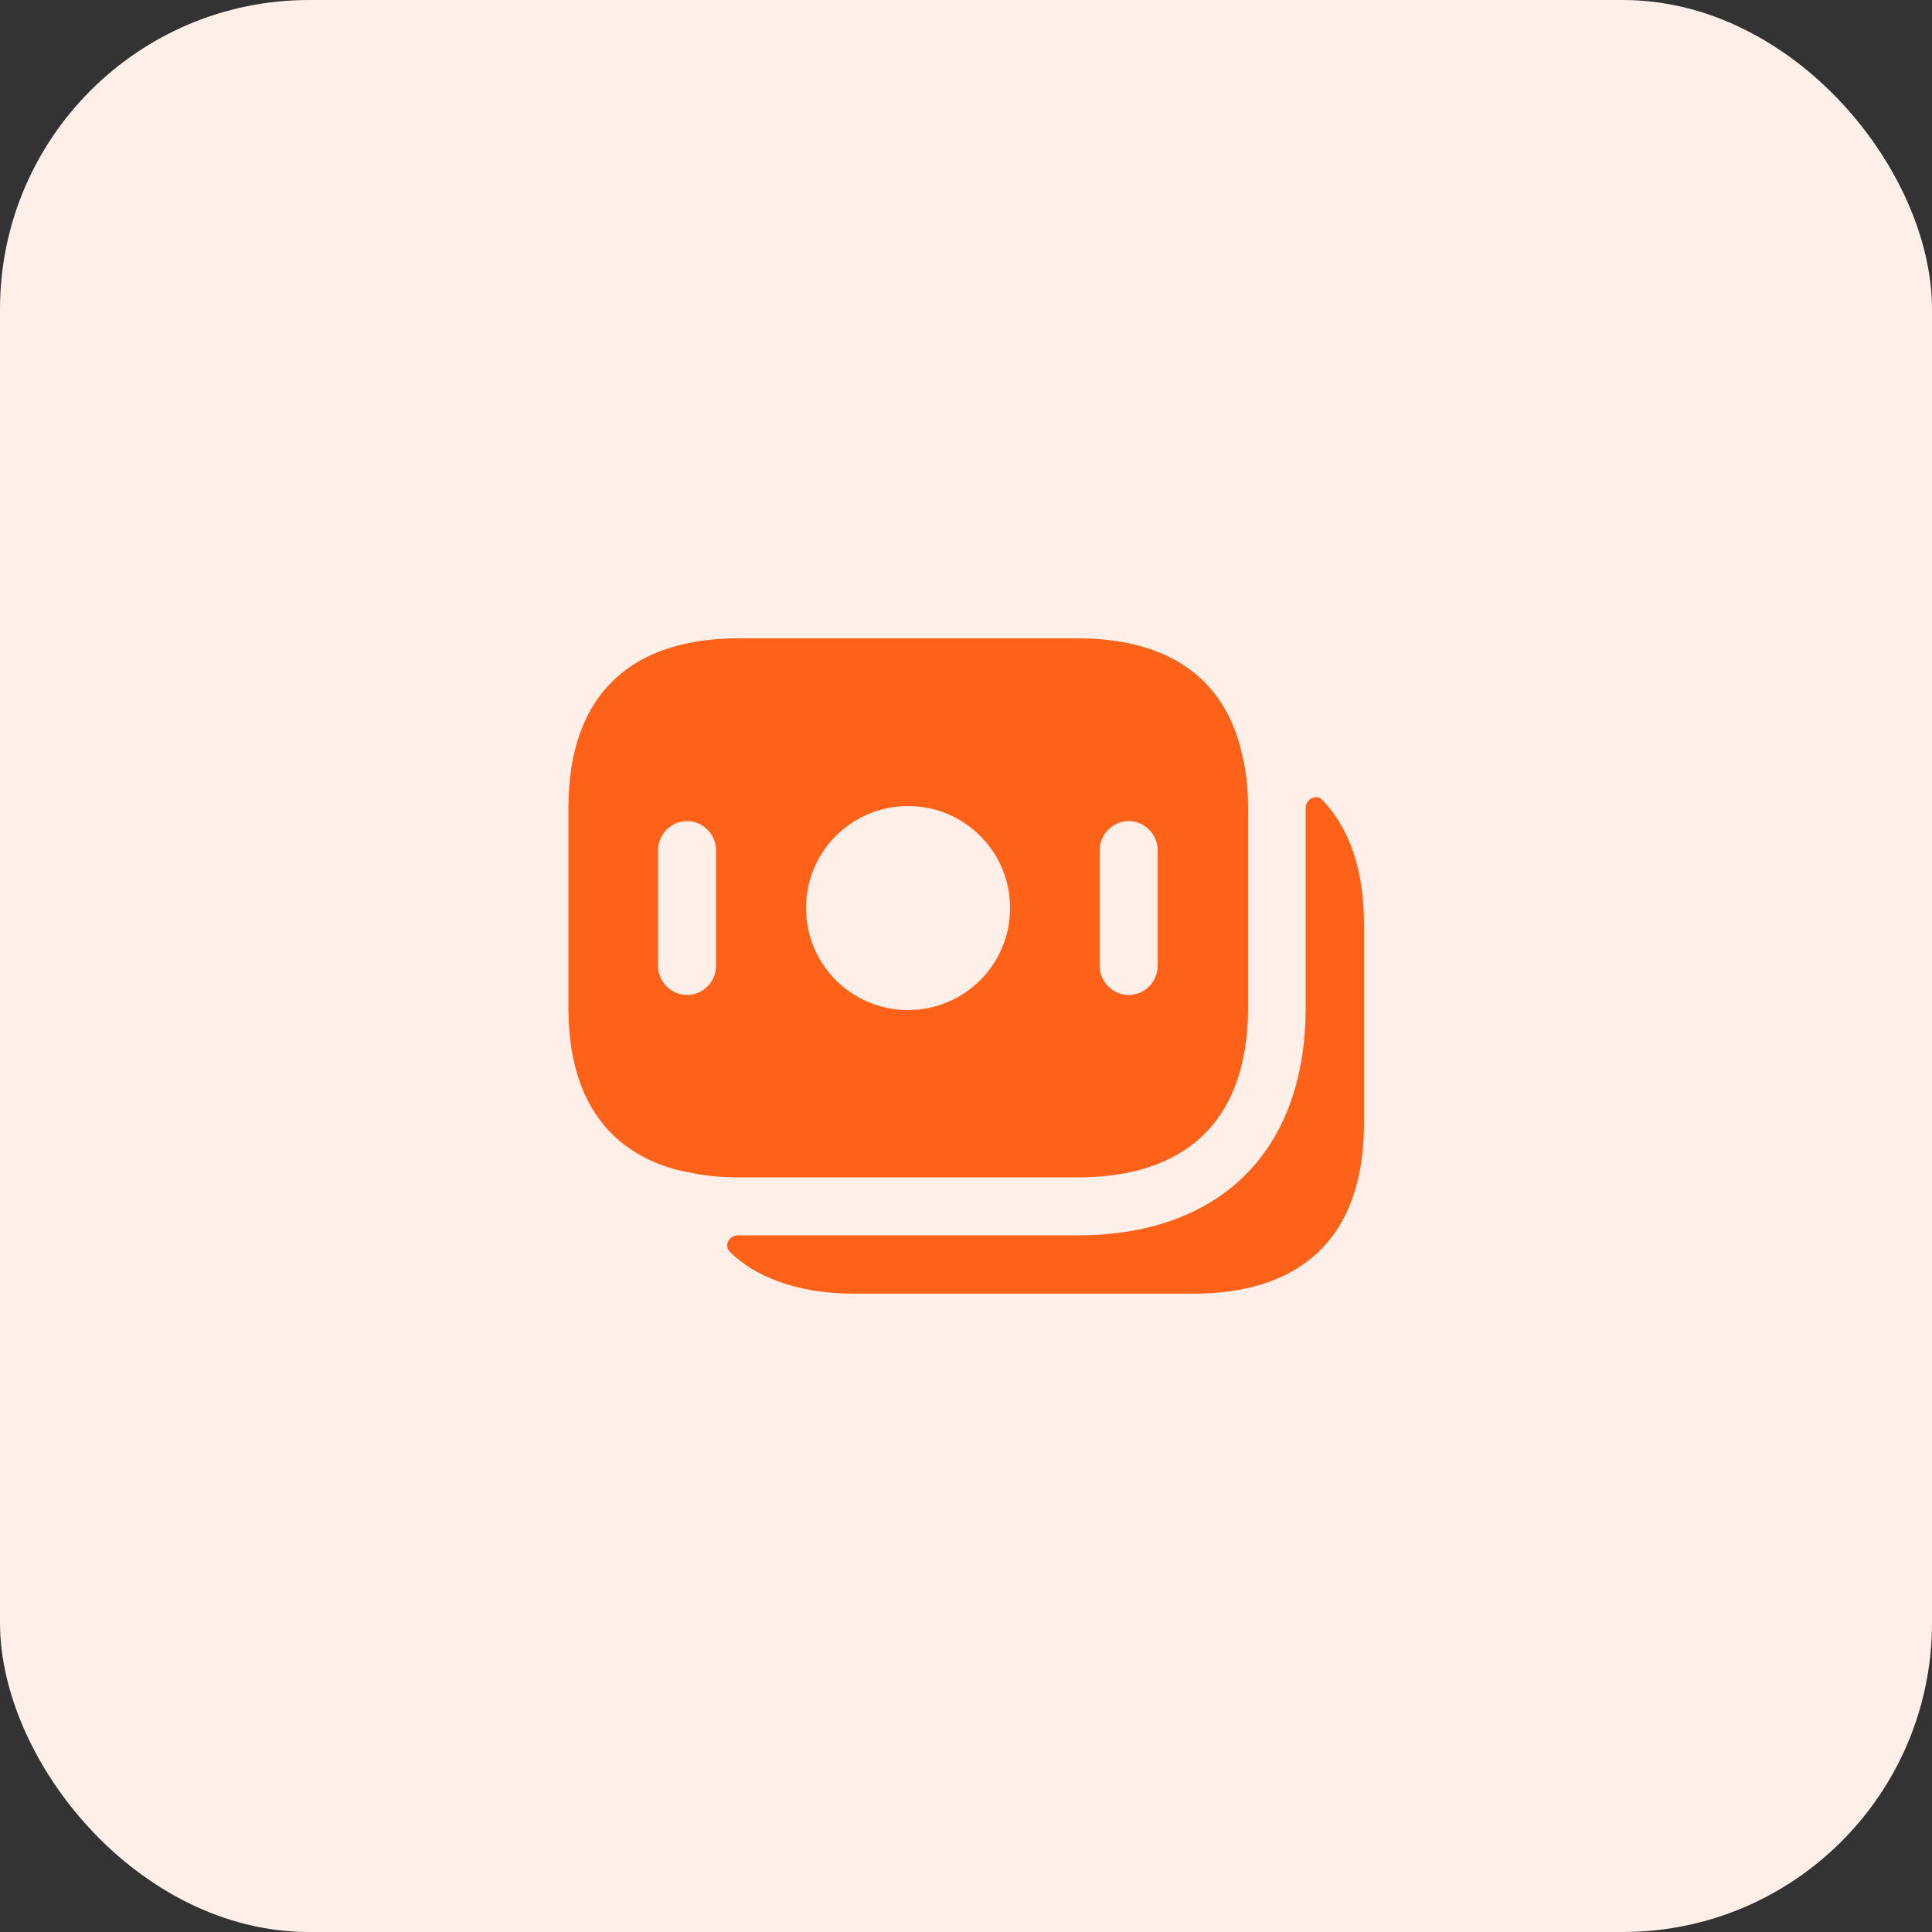
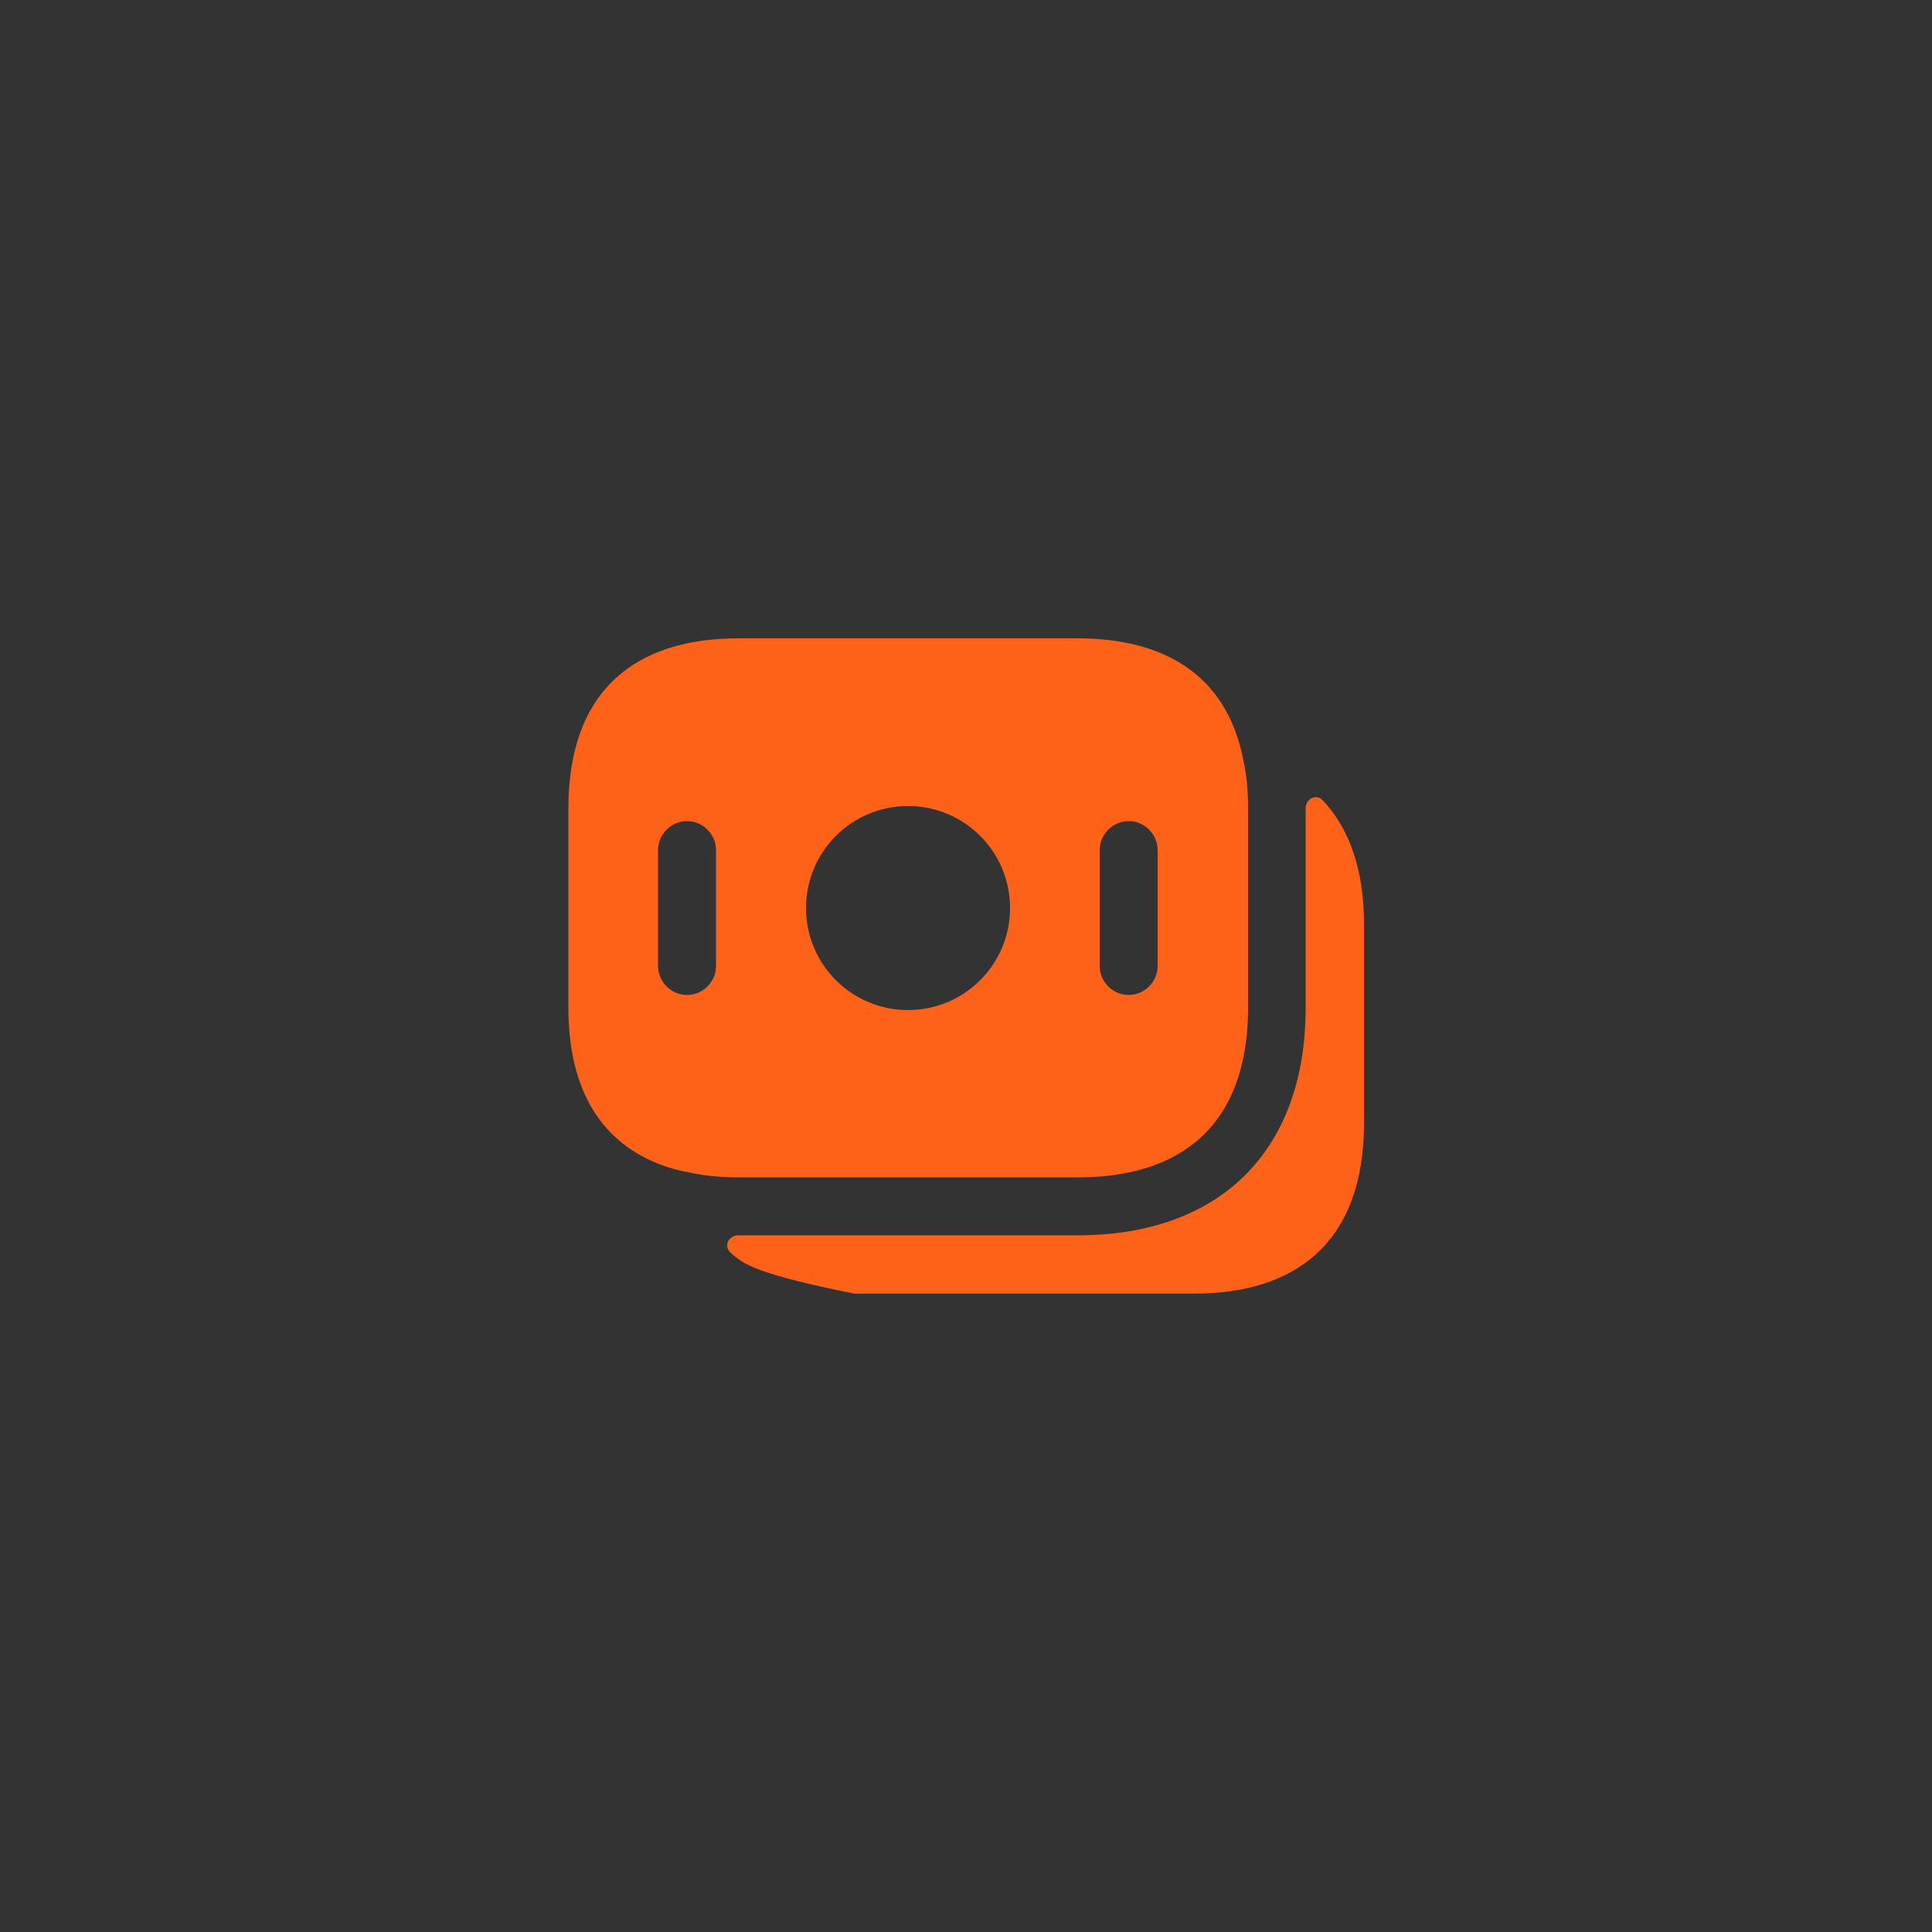
<svg xmlns="http://www.w3.org/2000/svg" width="50" height="50" viewBox="0 0 50 50" fill="none">
  <rect x="0" y="0" width="50" height="50" fill="#333333" stroke="none" />
-   <rect width="50" height="50" rx="8" fill="#FEEFE8" />
  <path d="M32.17 19.64C31.74 17.47 30.13 16.52 27.89 16.52H19.11C16.47 16.52 14.71 17.84 14.71 20.92V26.07C14.71 28.29 15.62 29.59 17.12 30.15C17.34 30.23 17.58 30.3 17.83 30.34C18.23 30.43 18.66 30.47 19.11 30.47H27.9C30.54 30.47 32.3 29.15 32.3 26.07V20.92C32.3 20.45 32.26 20.03 32.17 19.64ZM18.53 25C18.53 25.41 18.19 25.75 17.78 25.75C17.37 25.75 17.03 25.41 17.03 25V22C17.03 21.59 17.37 21.25 17.78 21.25C18.19 21.25 18.53 21.59 18.53 22V25ZM23.5 26.14C22.04 26.14 20.86 24.96 20.86 23.5C20.86 22.04 22.04 20.86 23.5 20.86C24.96 20.86 26.14 22.04 26.14 23.5C26.14 24.96 24.96 26.14 23.5 26.14ZM29.96 25C29.96 25.41 29.62 25.75 29.21 25.75C28.8 25.75 28.46 25.41 28.46 25V22C28.46 21.59 28.8 21.25 29.21 21.25C29.62 21.25 29.96 21.59 29.96 22V25Z" fill="#FE6219" />
-   <path d="M35.3 23.92V29.07C35.3 32.15 33.54 33.48 30.89 33.48H22.11C21.36 33.48 20.69 33.37 20.11 33.15C19.64 32.98 19.23 32.73 18.9 32.41C18.72 32.24 18.86 31.97 19.11 31.97H27.89C31.59 31.97 33.79 29.77 33.79 26.08V20.92C33.79 20.68 34.06 20.53 34.23 20.71C34.91 21.43 35.3 22.48 35.3 23.92Z" fill="#FE6219" />
+   <path d="M35.3 23.92V29.07C35.3 32.15 33.54 33.48 30.89 33.48H22.11C19.64 32.98 19.23 32.73 18.9 32.41C18.72 32.24 18.86 31.97 19.11 31.97H27.89C31.59 31.97 33.79 29.77 33.79 26.08V20.92C33.79 20.68 34.06 20.53 34.23 20.71C34.91 21.43 35.3 22.48 35.3 23.92Z" fill="#FE6219" />
</svg>